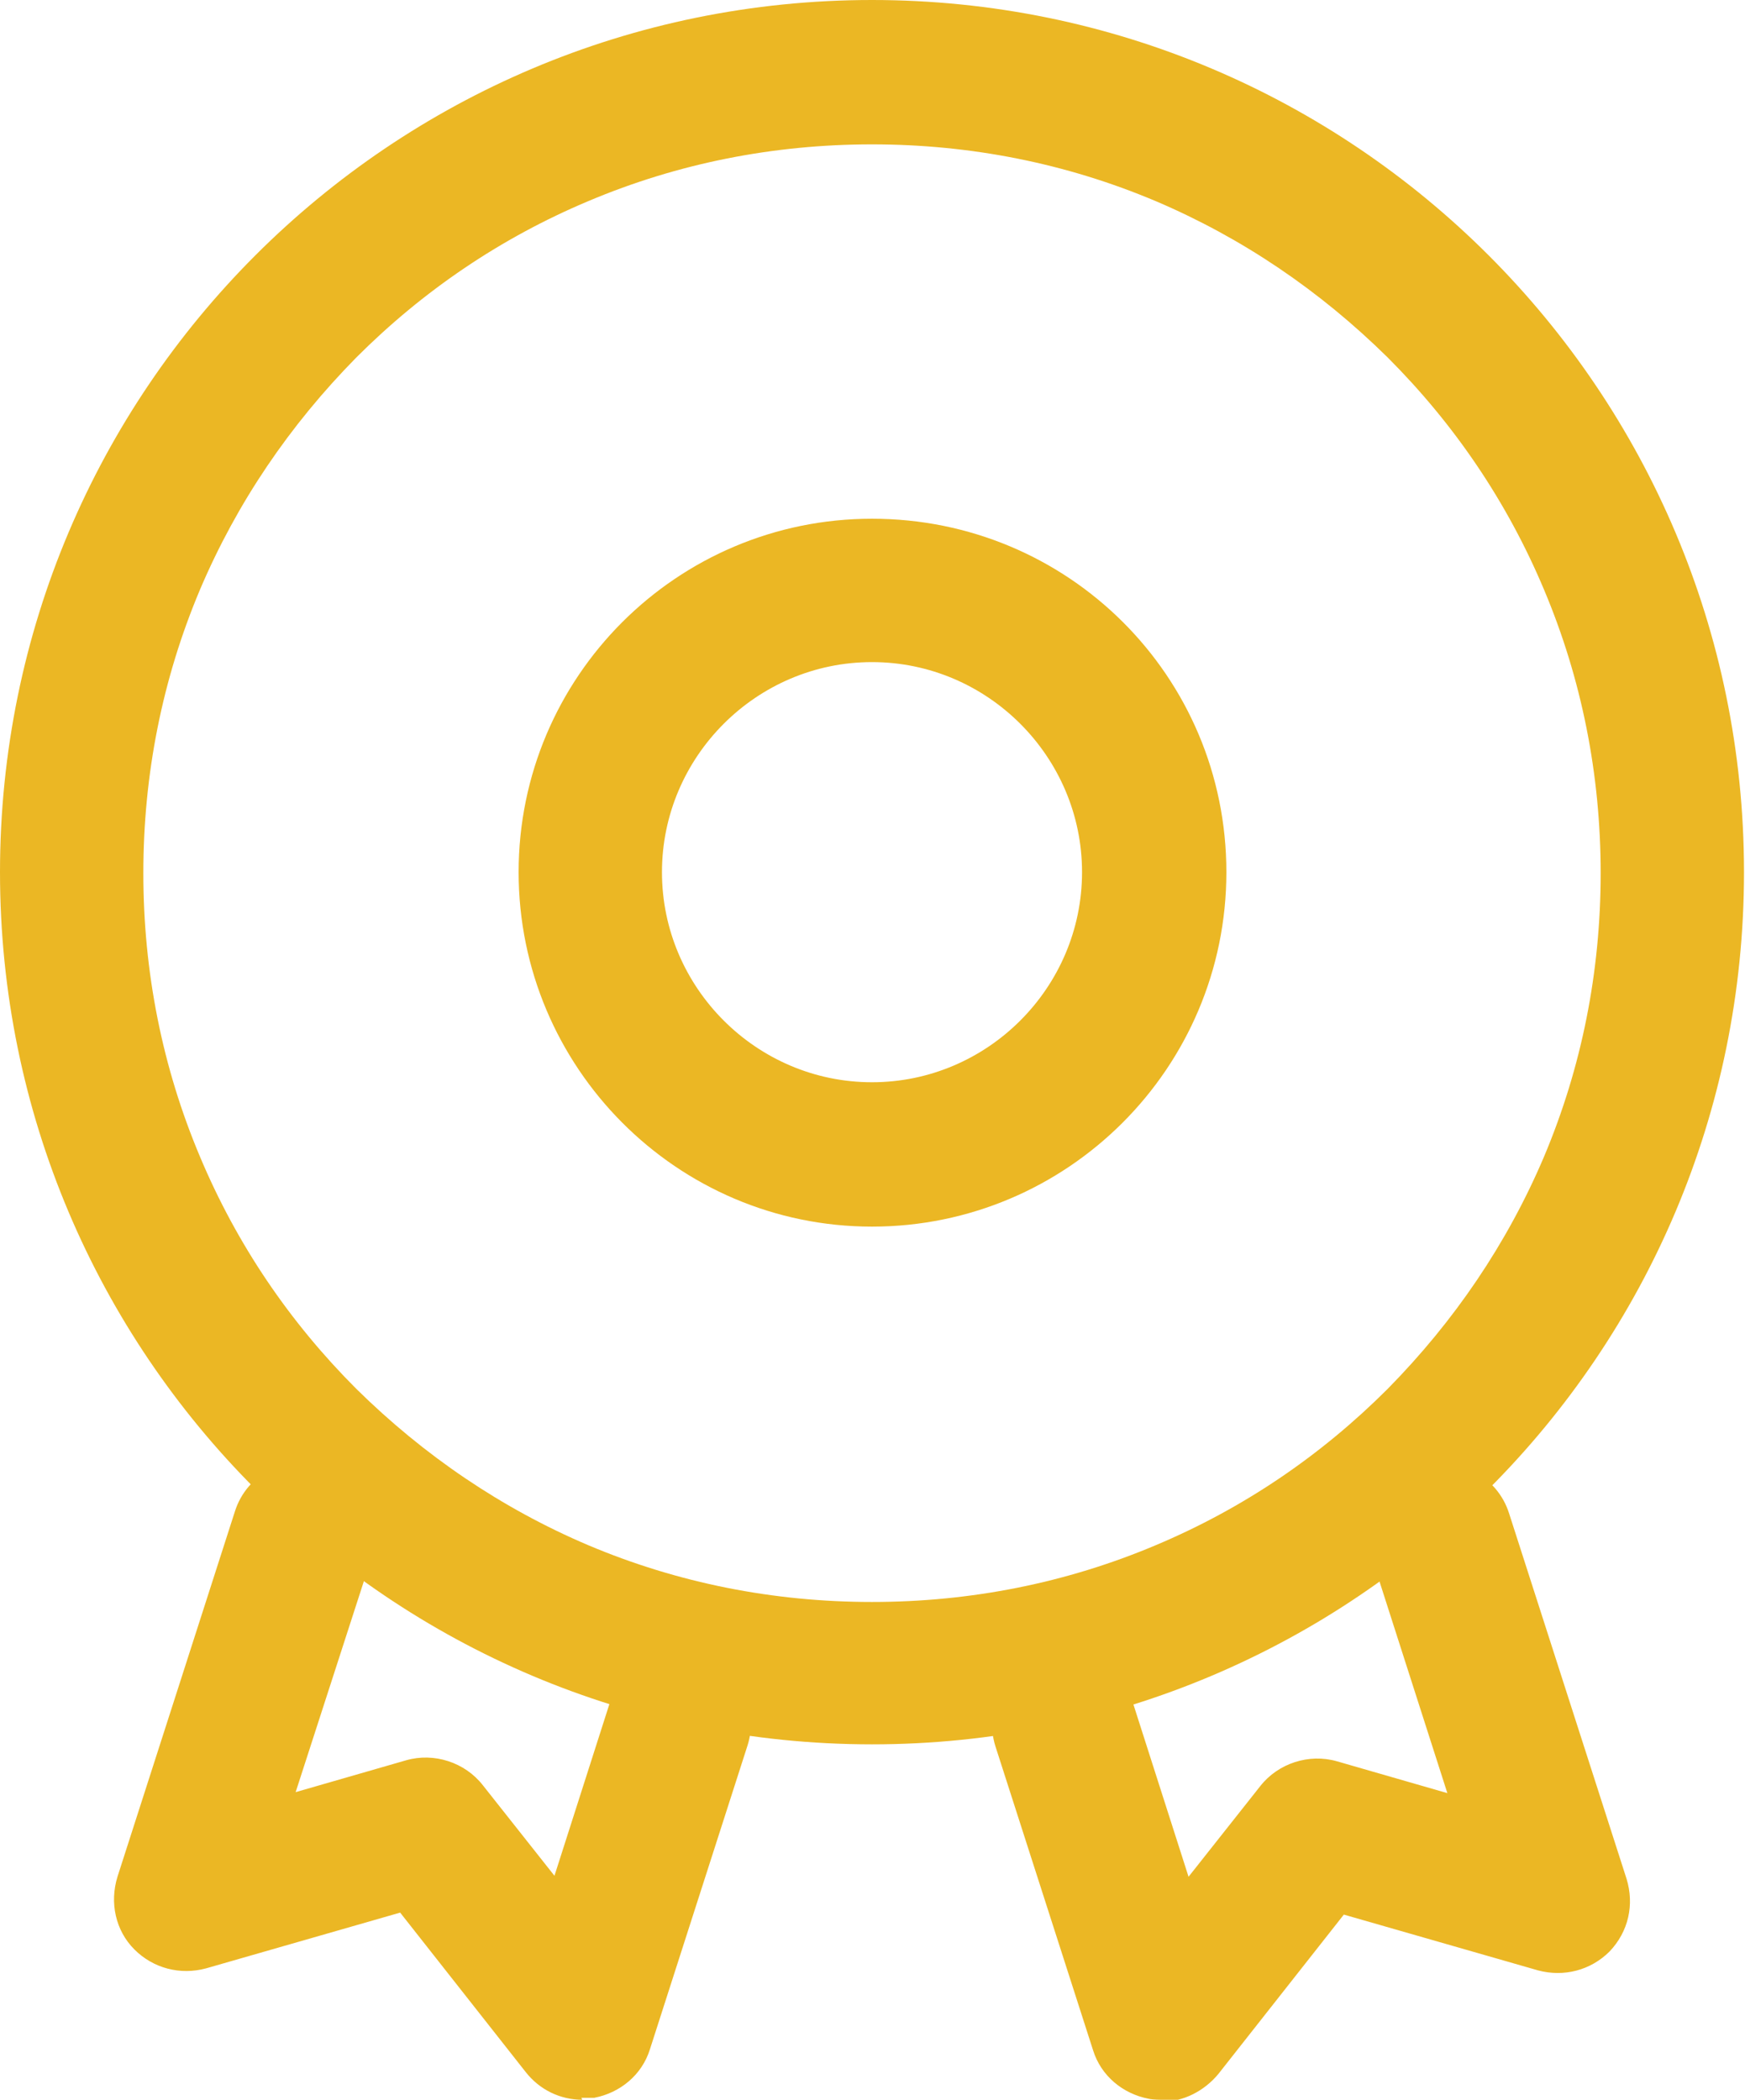
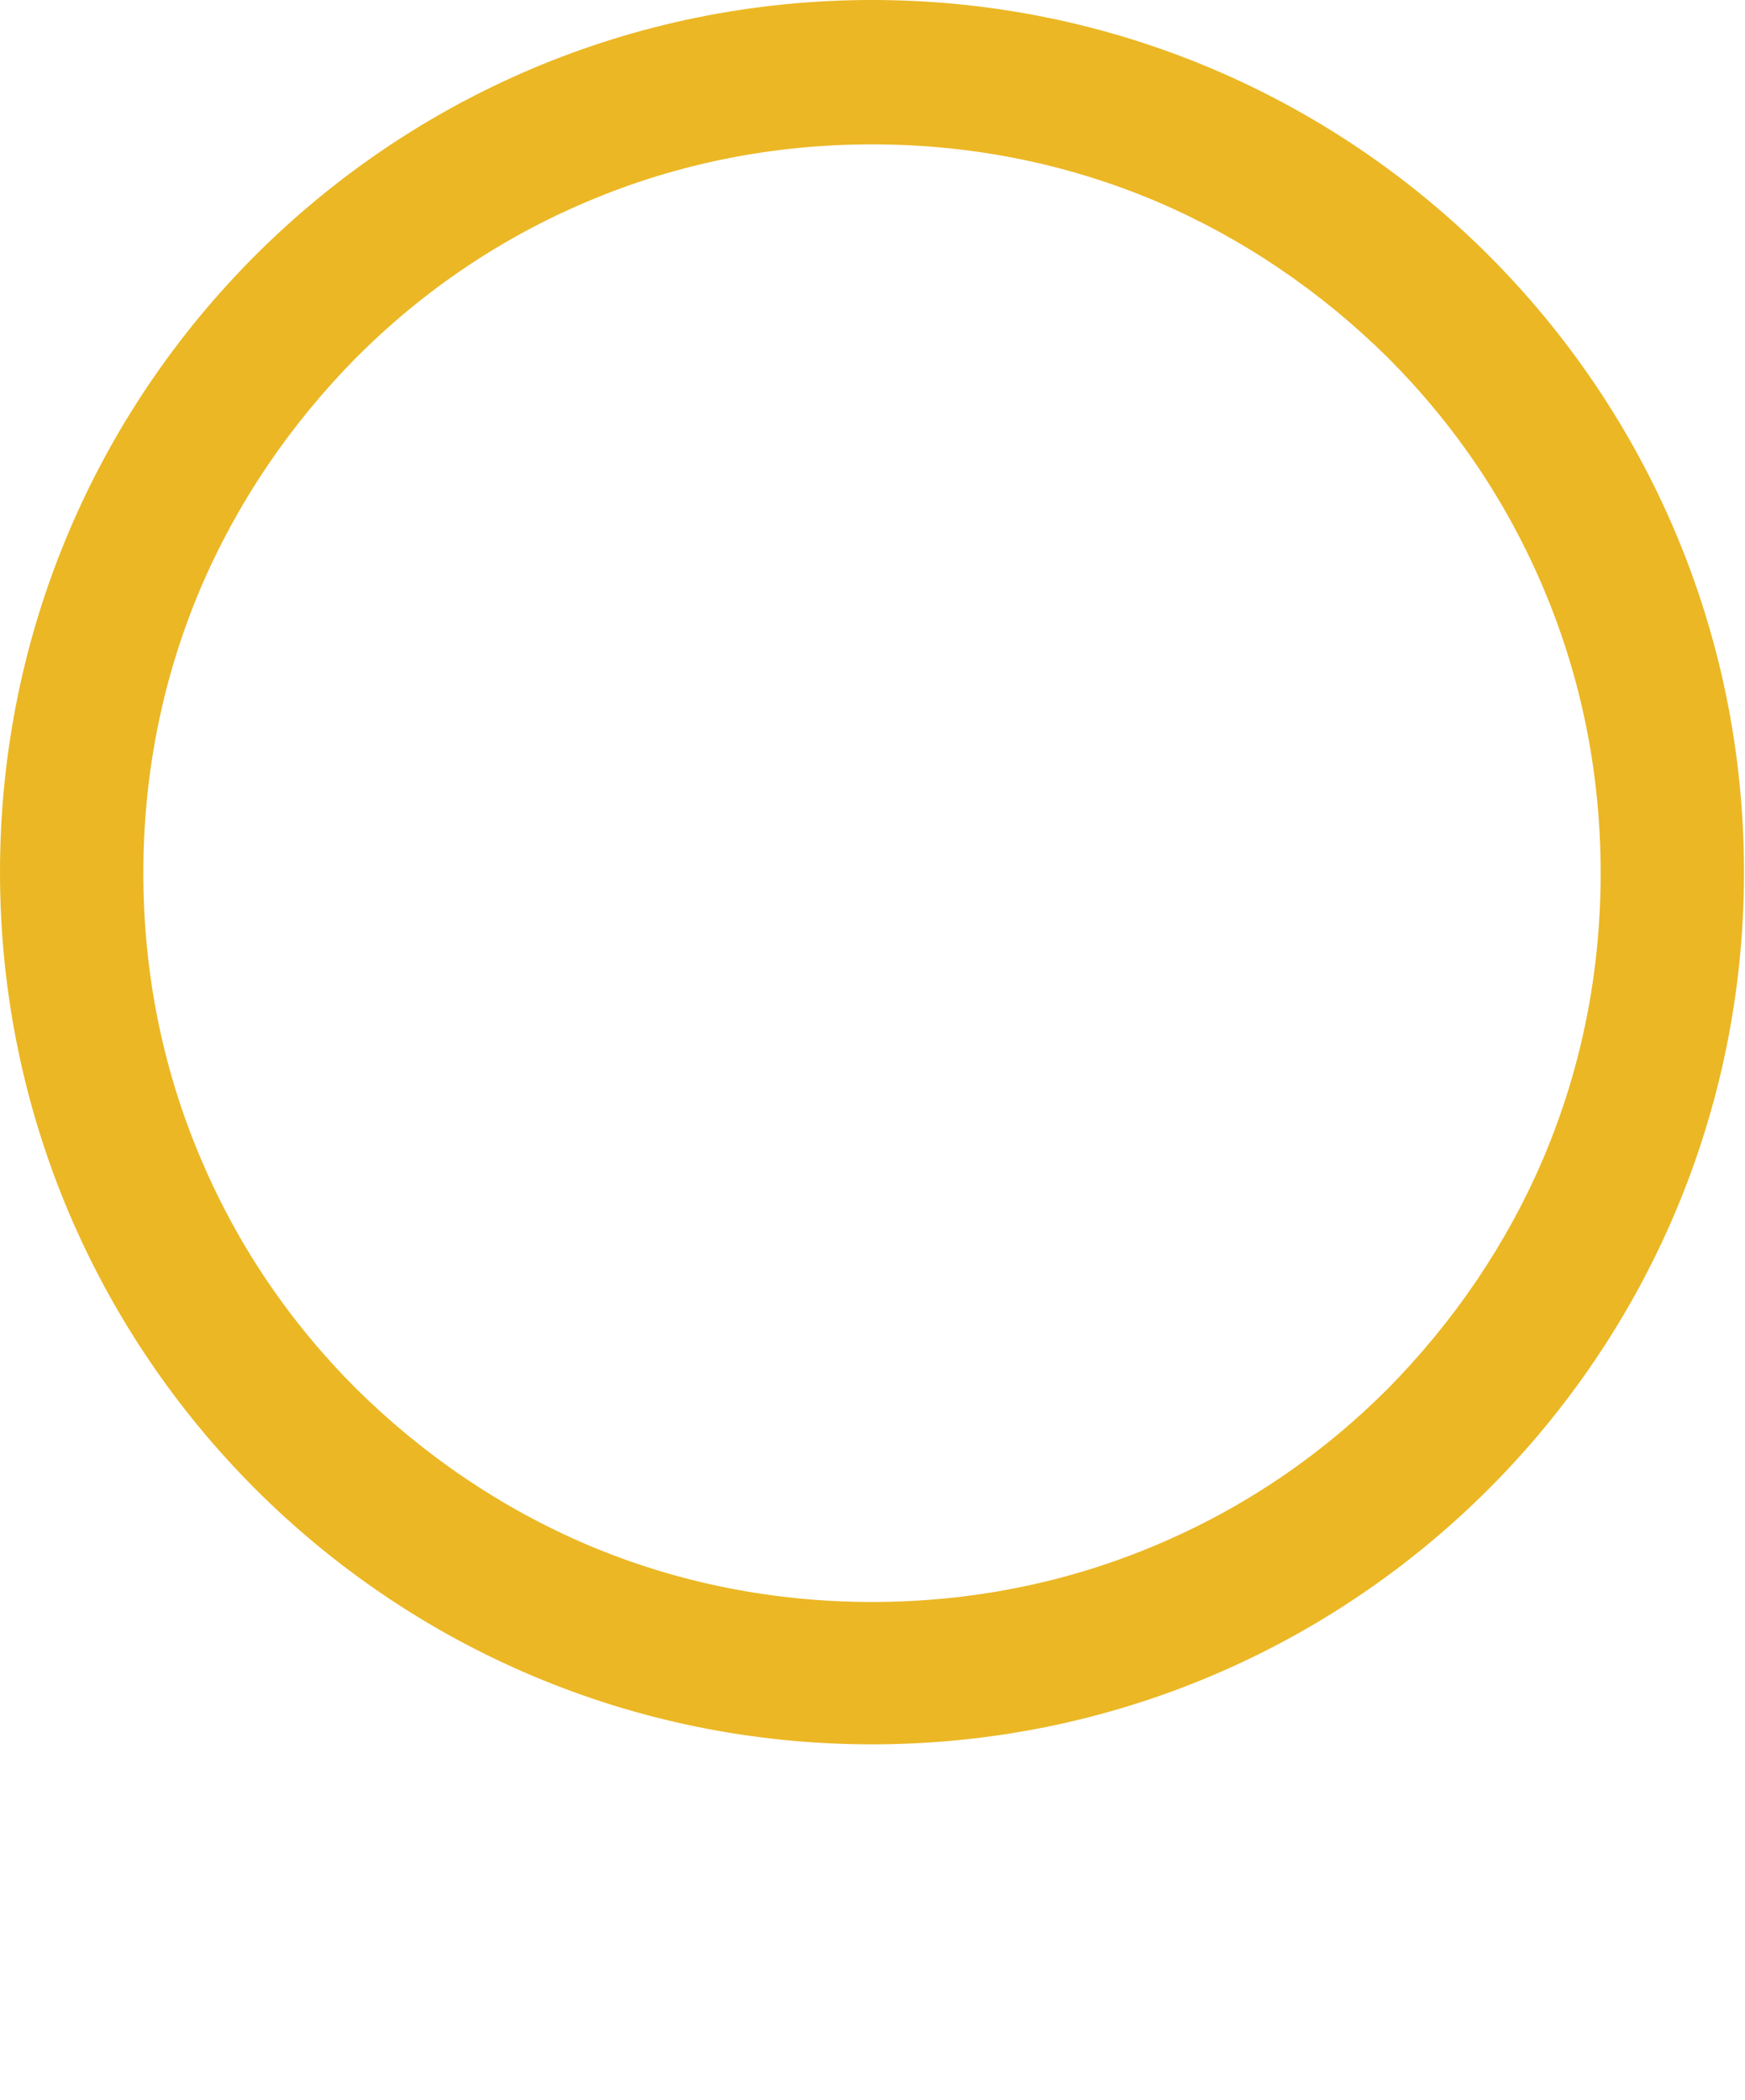
<svg xmlns="http://www.w3.org/2000/svg" id="_图层_2" data-name="图层 2" viewBox="0 0 17.53 21.09">
  <defs>
    <style>
      .cls-1 {
        fill: #ebb724;
        stroke-width: 0px;
      }
    </style>
  </defs>
  <g id="_图层_1-2" data-name="图层 1">
    <g>
      <path class="cls-1" d="M8.76,1.45c.99,0,1.95.19,2.85.57.87.37,1.65.9,2.33,1.57.67.67,1.2,1.45,1.57,2.33.38.9.57,1.86.57,2.85s-.19,1.95-.57,2.85c-.37.87-.9,1.65-1.57,2.33-.67.67-1.45,1.2-2.33,1.57-.9.38-1.86.57-2.85.57s-1.95-.19-2.85-.57c-.87-.37-1.65-.9-2.33-1.57-.67-.67-1.2-1.45-1.57-2.33-.38-.9-.57-1.86-.57-2.85s.19-1.95.57-2.85c.37-.87.9-1.65,1.57-2.33.67-.67,1.45-1.2,2.33-1.57.9-.38,1.86-.57,2.85-.57M8.76,0C3.92,0,0,3.92,0,8.76s3.92,8.76,8.76,8.76,8.76-3.92,8.76-8.76S13.6,0,8.76,0h0Z" />
-       <path class="cls-1" d="M8.76,6.65c1.16,0,2.11.95,2.11,2.11s-.95,2.11-2.11,2.11-2.11-.95-2.11-2.11.95-2.11,2.11-2.11M8.76,5.21c-1.96,0-3.55,1.59-3.55,3.55s1.59,3.56,3.55,3.56,3.56-1.59,3.56-3.56-1.59-3.55-3.56-3.55h0ZM5.85,21.09c-.22,0-.43-.1-.57-.28l-1.26-1.6-1.95.56c-.26.07-.53,0-.72-.19-.19-.19-.25-.47-.17-.73l1.18-3.67c.12-.38.53-.59.91-.47.38.12.59.53.47.91l-.77,2.38,1.11-.32c.28-.08.59.02.77.25l.72.91.56-1.75c.12-.38.53-.59.91-.47.38.12.59.53.47.91l-.98,3.05c-.08.26-.3.44-.56.49-.04,0-.09,0-.13,0h0ZM11.67,21.09s-.09,0-.13-.01c-.26-.05-.48-.23-.56-.49l-.98-3.05c-.12-.38.09-.79.47-.91.38-.12.79.09.91.47l.56,1.75.72-.91c.18-.23.49-.33.77-.25l1.11.32-.76-2.37c-.12-.38.09-.79.47-.91.38-.12.79.09.91.47l1.18,3.67c.08.26.02.53-.17.73-.19.19-.46.26-.72.19l-1.95-.56-1.26,1.6c-.14.17-.35.28-.57.28h0Z" />
    </g>
  </g>
</svg>